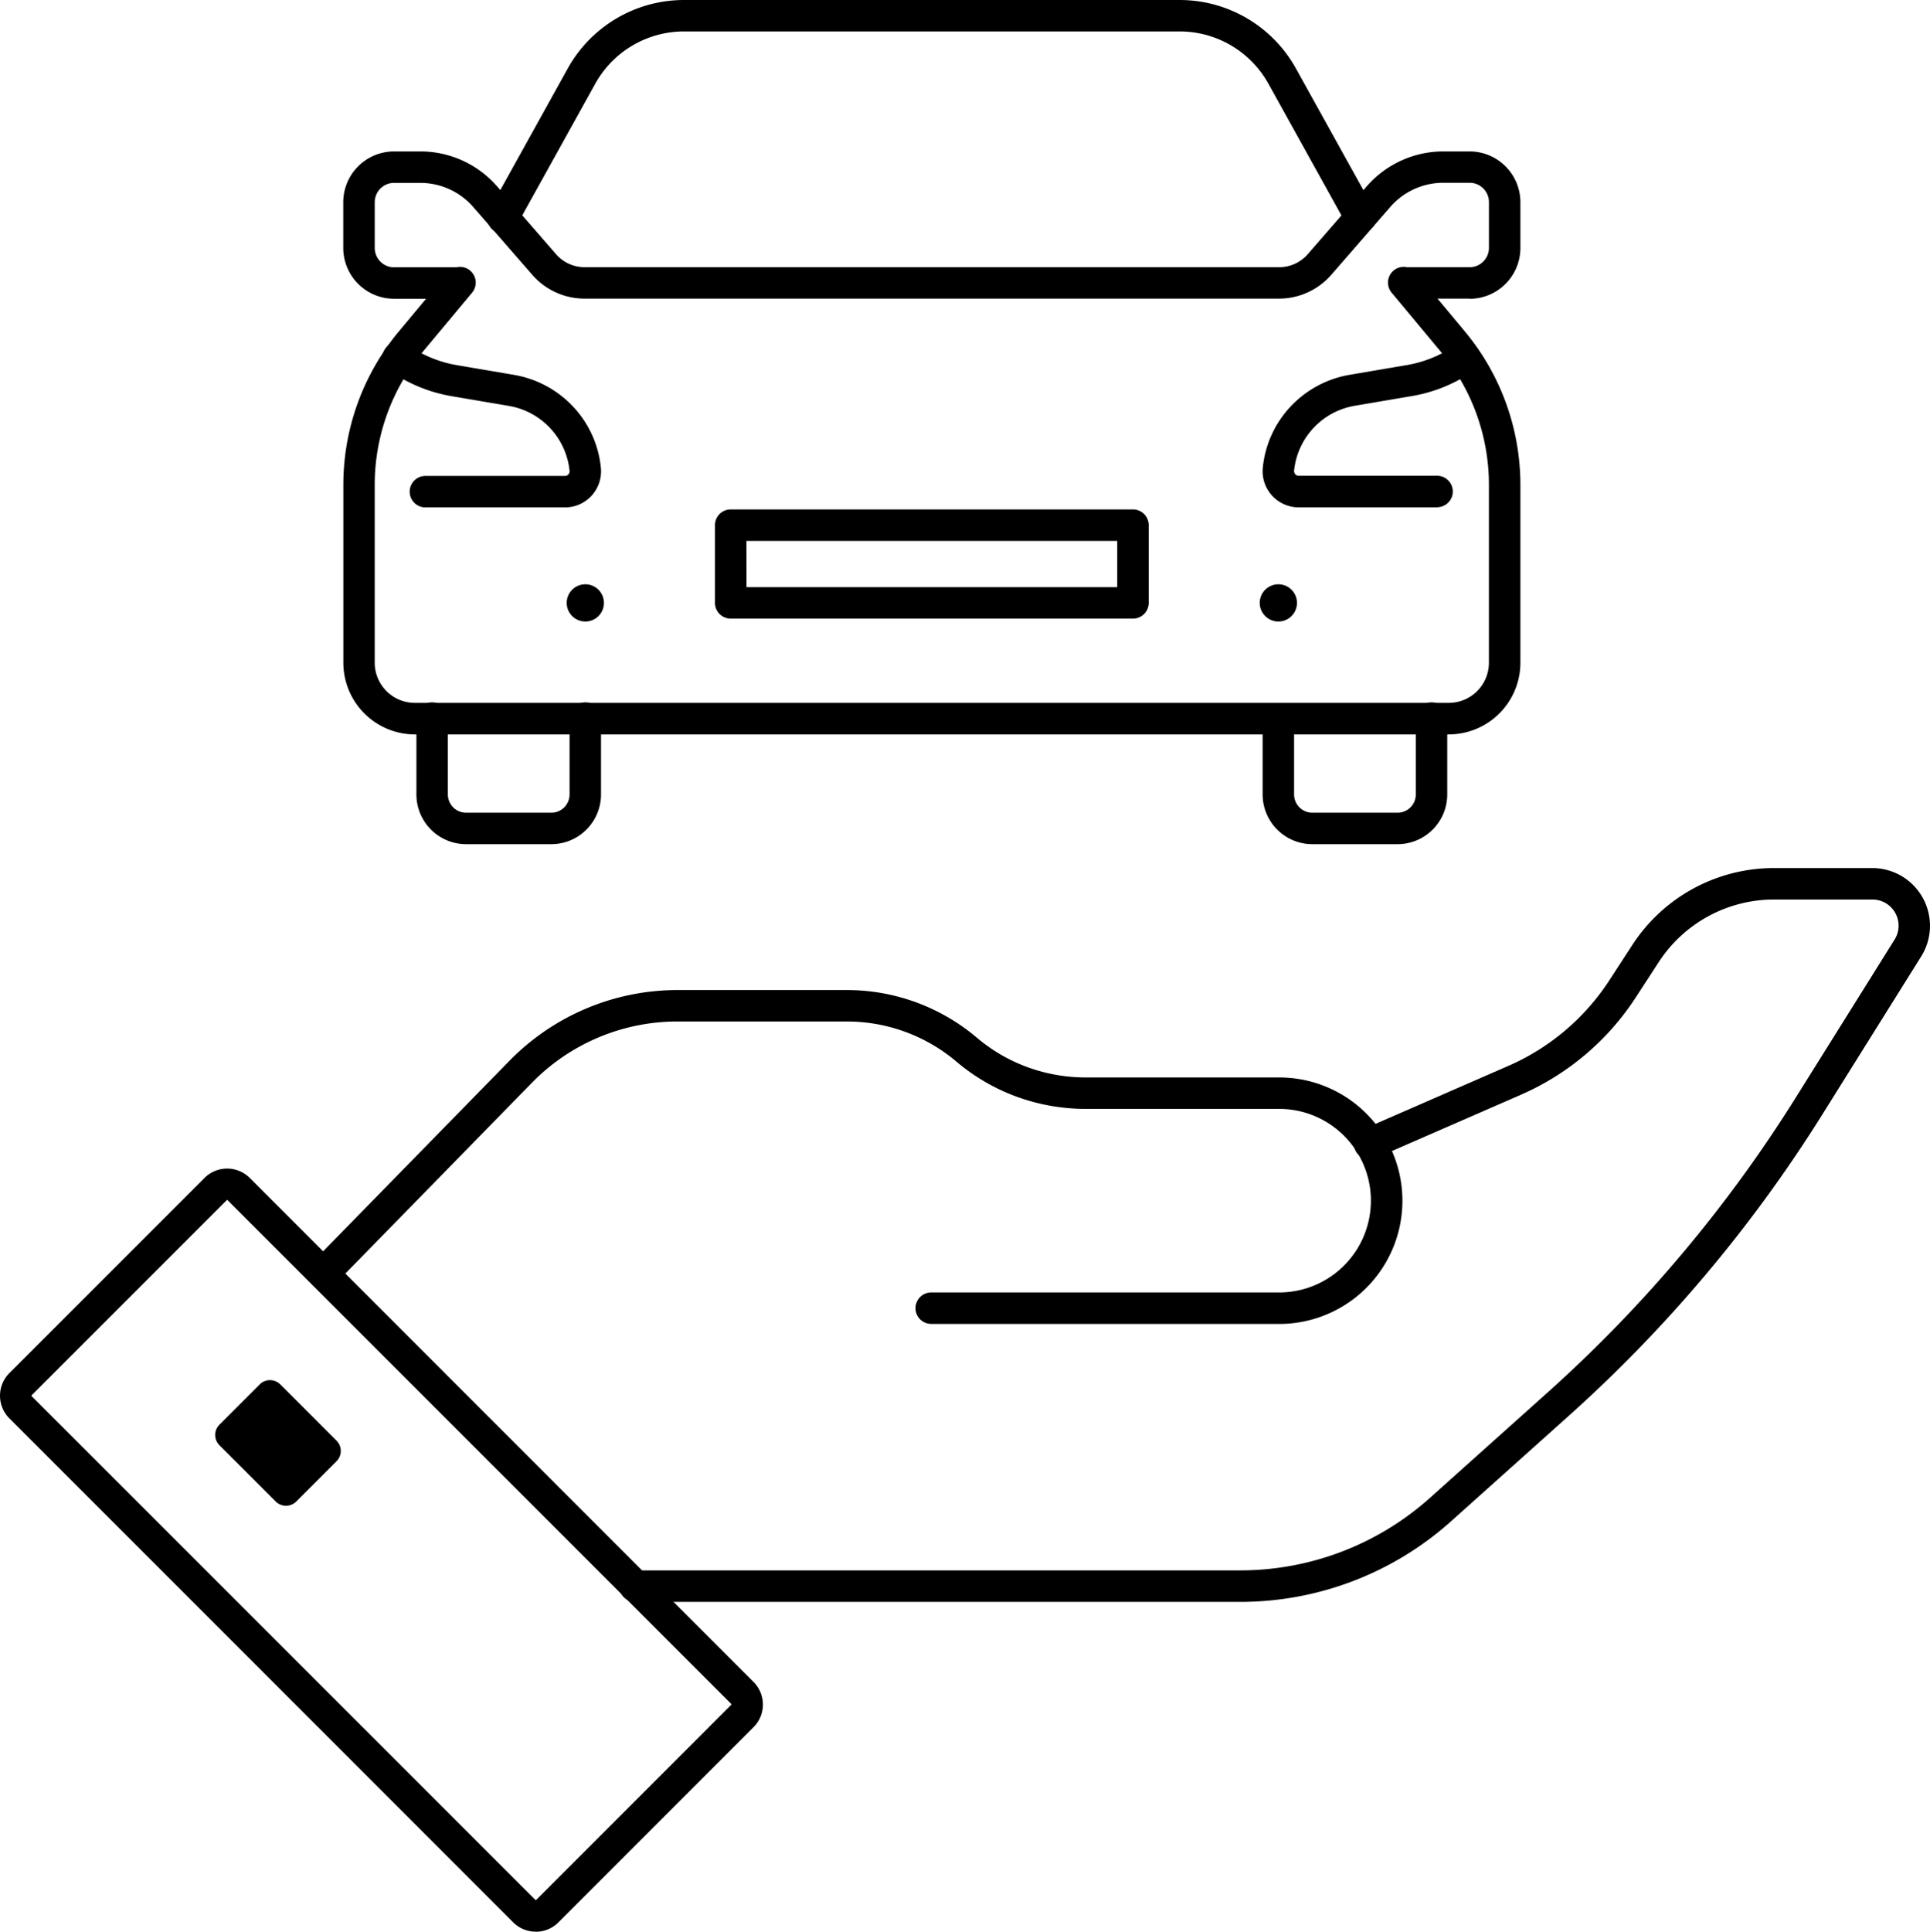
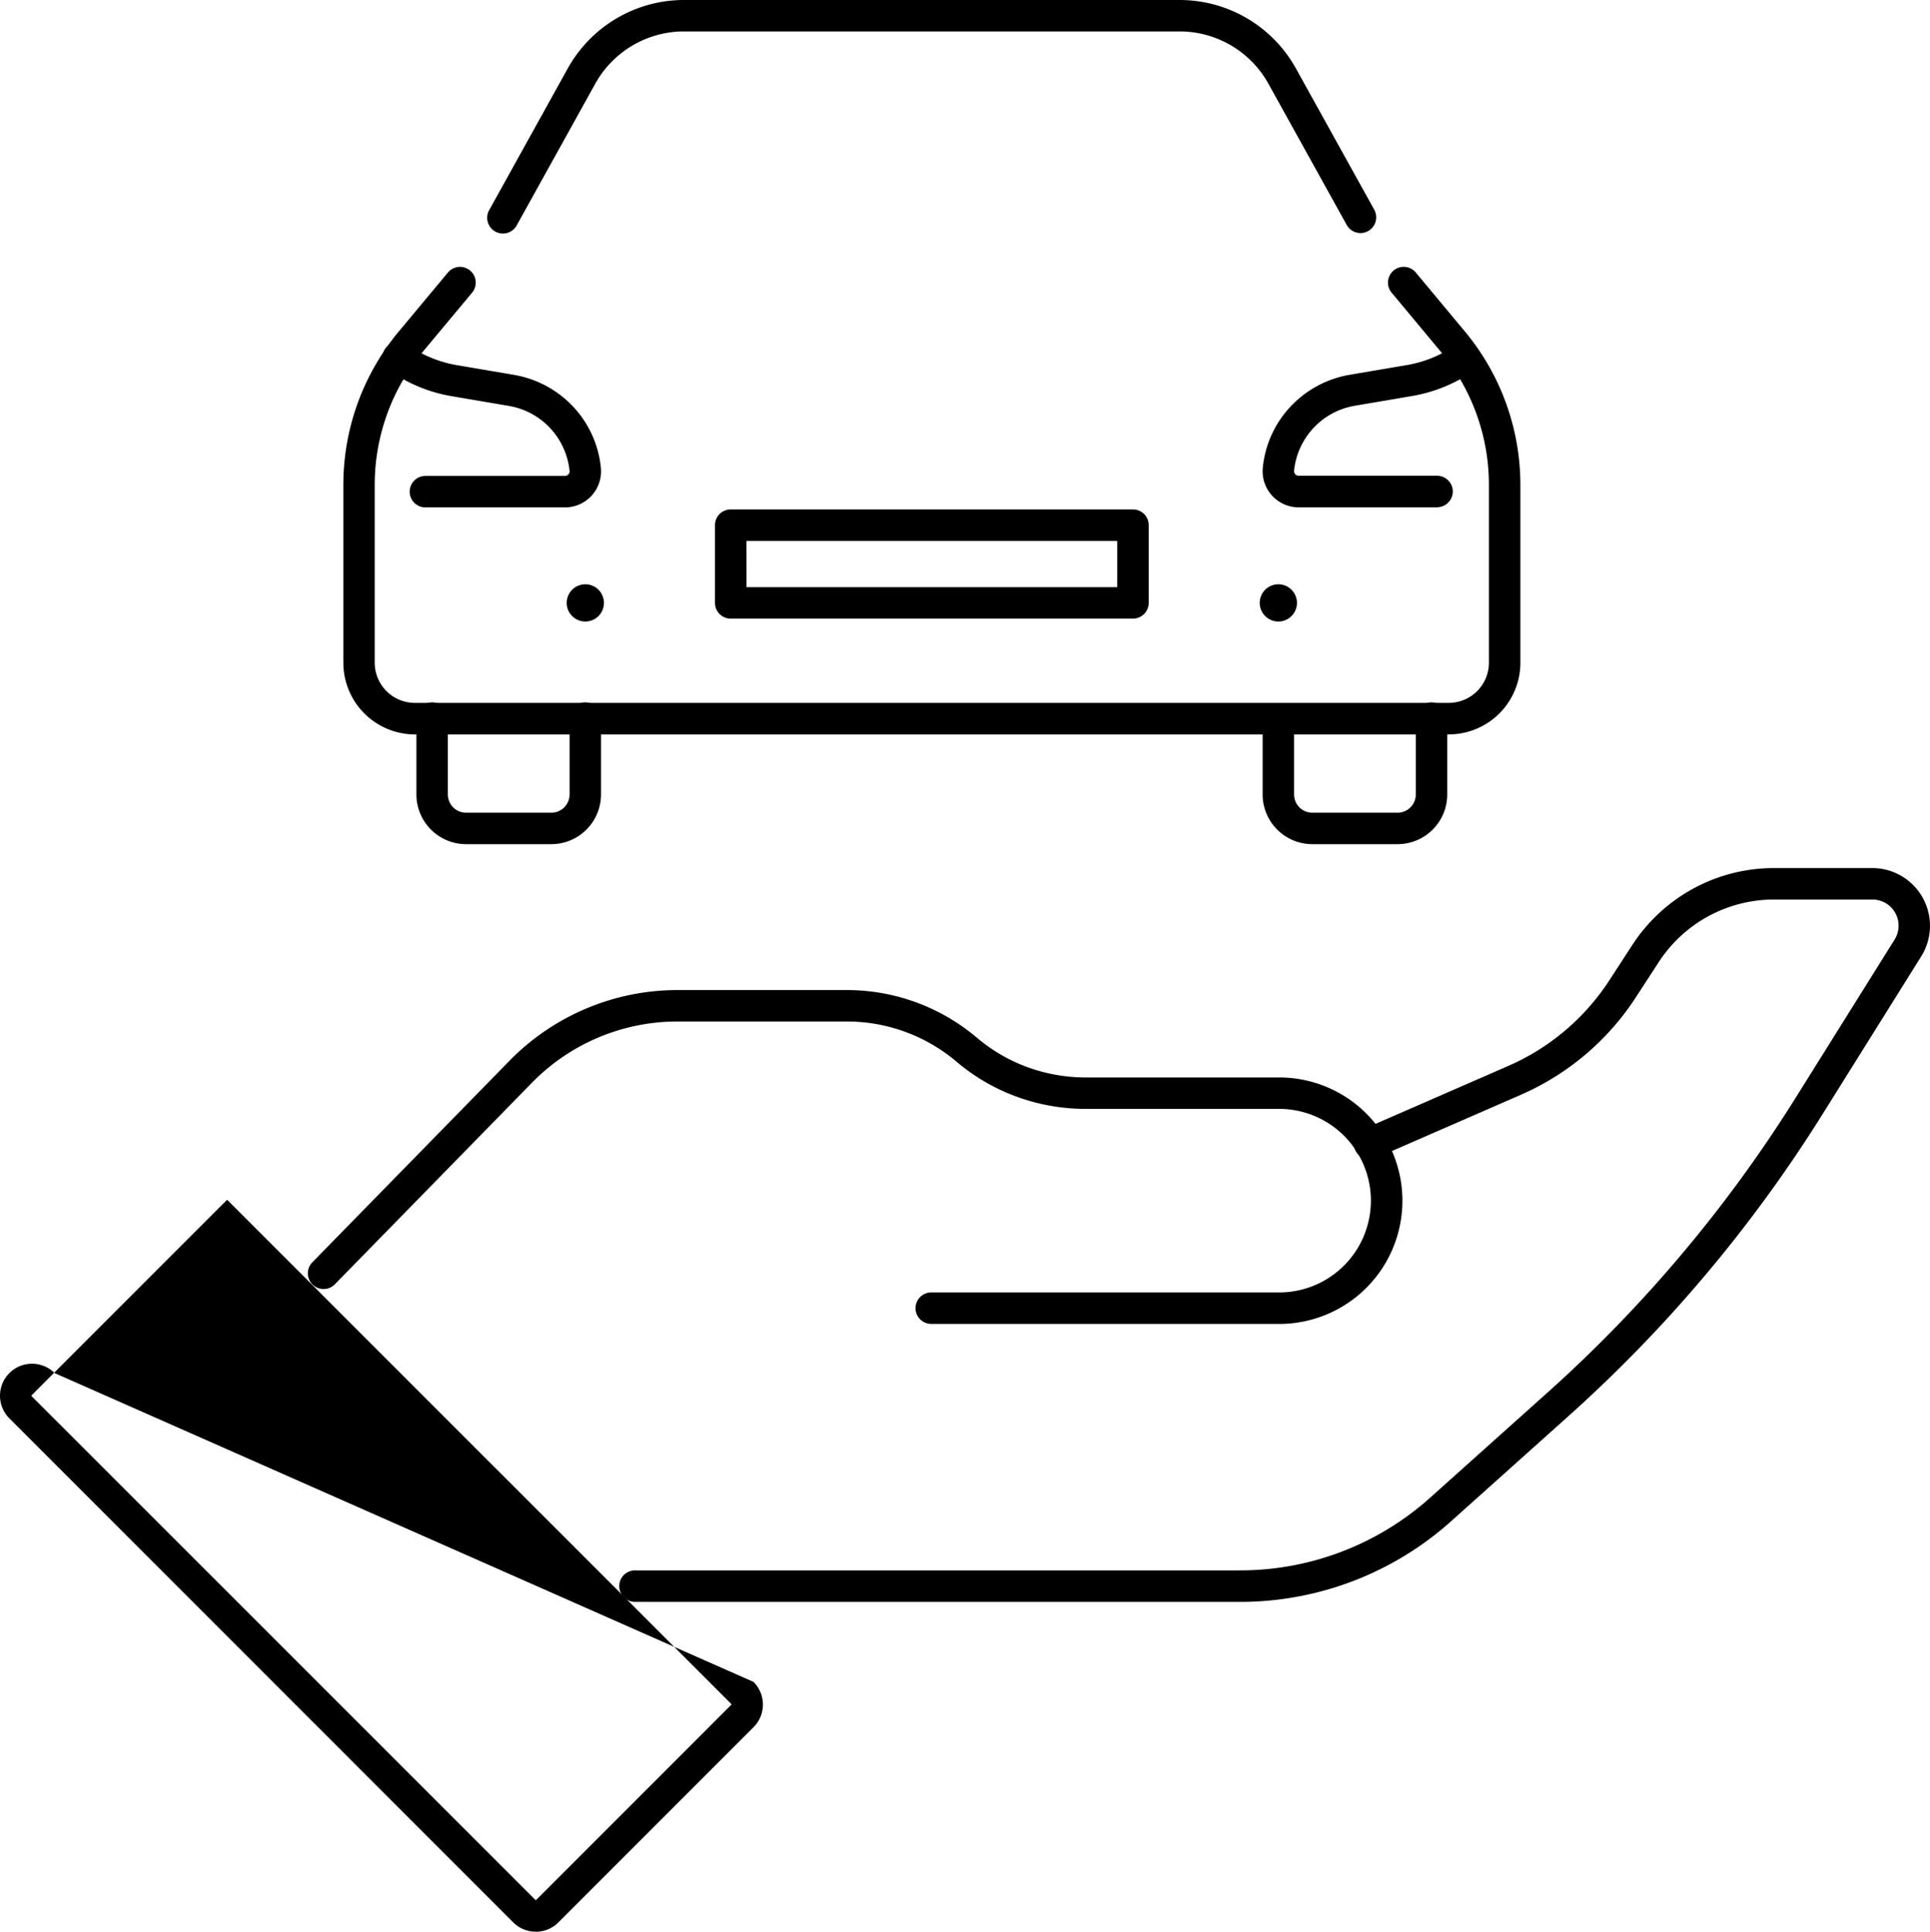
<svg xmlns="http://www.w3.org/2000/svg" id="Grupo_121" data-name="Grupo 121" width="88.549" height="88.605" viewBox="0 0 88.549 88.605">
  <defs>
    <clipPath id="clip-path">
      <rect id="Rectángulo_180" data-name="Rectángulo 180" width="88.549" height="88.605" fill="none" />
    </clipPath>
  </defs>
  <g id="Grupo_120" data-name="Grupo 120" clip-path="url(#clip-path)">
    <path id="Trazado_104" data-name="Trazado 104" d="M117.89,105.422h-6.376a.722.722,0,1,1,0-1.443h6.376a.212.212,0,0,0,.211-.233,3.364,3.364,0,0,0-2.785-2.979l-2.622-.446a6.959,6.959,0,0,1-2.677-1.055l-.158-.1a.722.722,0,1,1,.793-1.206l.159.1a5.522,5.522,0,0,0,2.125.838l2.622.446a4.841,4.841,0,0,1,2.707,1.456,4.775,4.775,0,0,1,1.272,2.8,1.655,1.655,0,0,1-1.646,1.823" transform="translate(-91.969 -82.148)" />
    <path id="Trazado_105" data-name="Trazado 105" d="M163.848,167.981a.854.854,0,1,1-.854-.854.854.854,0,0,1,.854.854" transform="translate(-136.139 -140.326)" />
    <path id="Trazado_106" data-name="Trazado 106" d="M125.327,207.549h-3.914a2.282,2.282,0,0,1-2.279-2.281v-3.475a.722.722,0,1,1,1.443,0v3.475a.837.837,0,0,0,.835.838h3.914a.837.837,0,0,0,.835-.838v-3.475a.722.722,0,1,1,1.443,0v3.475a2.282,2.282,0,0,1-2.279,2.281" transform="translate(-100.029 -168.827)" />
    <path id="Trazado_107" data-name="Trazado 107" d="M148.933,97.857H101.5a3.288,3.288,0,0,1-3.285-3.283V86.4a10.994,10.994,0,0,1,2.544-7.027L103,76.685a.722.722,0,1,1,1.109.924L101.864,80.3a9.549,9.549,0,0,0-2.21,6.1v8.17a1.843,1.843,0,0,0,1.842,1.84h47.436a1.843,1.843,0,0,0,1.842-1.84V86.4a9.55,9.55,0,0,0-2.209-6.1l-2.242-2.692a.722.722,0,1,1,1.109-.924l2.242,2.692a11,11,0,0,1,2.544,7.027v8.17a3.288,3.288,0,0,1-3.286,3.283" transform="translate(-82.462 -64.169)" />
    <path id="Trazado_108" data-name="Trazado 108" d="M179.516,10.69a.721.721,0,0,1-.632-.372l-3.592-6.476a4.658,4.658,0,0,0-4.07-2.4H148.476a4.657,4.657,0,0,0-4.07,2.4l-3.592,6.476a.722.722,0,1,1-1.262-.7l3.592-6.476A6.1,6.1,0,0,1,148.476,0h22.746a6.1,6.1,0,0,1,5.332,3.142l3.592,6.476a.722.722,0,0,1-.63,1.072" transform="translate(-117.096 0)" />
-     <path id="Trazado_109" data-name="Trazado 109" d="M149.89,50.053h-3.012a.722.722,0,0,1,0-1.443h3.012a.887.887,0,0,0,.885-.887v-2.1a.886.886,0,0,0-.885-.885H148.68a3.221,3.221,0,0,0-2.432,1.109l-2.7,3.105a3.184,3.184,0,0,1-2.406,1.1H109.284a3.184,3.184,0,0,1-2.407-1.1l-2.7-3.1a3.221,3.221,0,0,0-2.432-1.109H100.54a.886.886,0,0,0-.885.885v2.1a.887.887,0,0,0,.885.887h3.012a.722.722,0,0,1,0,1.443H100.54a2.332,2.332,0,0,1-2.329-2.331v-2.1A2.331,2.331,0,0,1,100.54,43.3h1.209a4.664,4.664,0,0,1,3.522,1.605l2.7,3.105a1.741,1.741,0,0,0,1.316.6h31.862a1.742,1.742,0,0,0,1.316-.6l2.7-3.106A4.664,4.664,0,0,1,148.68,43.3h1.209a2.331,2.331,0,0,1,2.329,2.329v2.1a2.332,2.332,0,0,1-2.329,2.331" transform="translate(-82.462 -36.354)" />
    <path id="Trazado_110" data-name="Trazado 110" d="M369.268,105.42h-6.376a1.656,1.656,0,0,1-1.646-1.824,4.774,4.774,0,0,1,1.272-2.8,4.839,4.839,0,0,1,2.706-1.456l2.623-.446a5.521,5.521,0,0,0,2.125-.837l.16-.105a.722.722,0,0,1,.792,1.207l-.159.1a6.958,6.958,0,0,1-2.676,1.054l-2.623.446a3.364,3.364,0,0,0-2.785,2.978.212.212,0,0,0,.211.233h6.376a.722.722,0,0,1,0,1.443" transform="translate(-303.308 -82.147)" />
    <path id="Trazado_111" data-name="Trazado 111" d="M360.411,167.981a.854.854,0,1,0,.854-.854.854.854,0,0,0-.854.854" transform="translate(-302.614 -140.326)" />
    <path id="Trazado_112" data-name="Trazado 112" d="M367.433,207.549h-3.914a2.282,2.282,0,0,1-2.279-2.281v-3.475a.722.722,0,0,1,1.443,0v3.475a.837.837,0,0,0,.835.838h3.914a.837.837,0,0,0,.835-.838v-3.475a.722.722,0,1,1,1.443,0v3.475a2.282,2.282,0,0,1-2.279,2.281" transform="translate(-303.31 -168.827)" />
    <path id="Trazado_113" data-name="Trazado 113" d="M223.739,150.73H205.285a.722.722,0,0,1-.722-.722v-3.565a.722.722,0,0,1,.722-.722h18.454a.722.722,0,0,1,.722.722v3.565a.722.722,0,0,1-.722.722m-17.732-1.443h17.011v-2.121H206.006Z" transform="translate(-171.759 -122.354)" />
-     <path id="Trazado_114" data-name="Trazado 114" d="M24.582,369.256a1.46,1.46,0,0,1-1.039-.43L.43,345.711a1.47,1.47,0,0,1,0-2.077l8.952-8.952a1.471,1.471,0,0,1,2.077,0L34.573,357.8a1.469,1.469,0,0,1,0,2.077h0l-8.952,8.952a1.459,1.459,0,0,1-1.039.43M10.42,335.695a.025.025,0,0,0-.018.007L1.45,344.654a.026.026,0,0,0,0,.036L24.564,367.8a.029.029,0,0,0,.036,0l8.952-8.952a.028.028,0,0,0,0-.036L10.438,335.7a.026.026,0,0,0-.018-.007m23.643,23.668h0Z" transform="translate(0 -280.651)" />
-     <path id="Trazado_115" data-name="Trazado 115" d="M67.124,398.488l-1.846,1.846a.668.668,0,0,1-.945,0l-2.58-2.58a.668.668,0,0,1,0-.945l1.846-1.846a.668.668,0,0,1,.945,0l2.58,2.58a.668.668,0,0,1,0,.945" transform="translate(-51.685 -331.461)" />
+     <path id="Trazado_114" data-name="Trazado 114" d="M24.582,369.256a1.46,1.46,0,0,1-1.039-.43L.43,345.711a1.47,1.47,0,0,1,0-2.077a1.471,1.471,0,0,1,2.077,0L34.573,357.8a1.469,1.469,0,0,1,0,2.077h0l-8.952,8.952a1.459,1.459,0,0,1-1.039.43M10.42,335.695a.025.025,0,0,0-.018.007L1.45,344.654a.026.026,0,0,0,0,.036L24.564,367.8a.029.029,0,0,0,.036,0l8.952-8.952a.028.028,0,0,0,0-.036L10.438,335.7a.026.026,0,0,0-.018-.007m23.643,23.668h0Z" transform="translate(0 -280.651)" />
    <path id="Trazado_116" data-name="Trazado 116" d="M205.8,281.956H178.063a.722.722,0,1,1,0-1.443H205.8a13.059,13.059,0,0,0,8.713-3.33l5.366-4.806a62.973,62.973,0,0,0,11.4-13.529l4.542-7.261a1.2,1.2,0,0,0-1.022-1.846H230.31A6.308,6.308,0,0,0,225,252.62l-1.048,1.611a12.01,12.01,0,0,1-5.275,4.466l-6.63,2.893a.722.722,0,1,1-.577-1.323l6.63-2.893a10.569,10.569,0,0,0,4.642-3.93l1.047-1.611a7.746,7.746,0,0,1,6.516-3.535H234.8a2.648,2.648,0,0,1,2.245,4.056l-4.541,7.26a64.421,64.421,0,0,1-11.658,13.838l-5.366,4.806a14.5,14.5,0,0,1-9.676,3.7" transform="translate(-148.902 -208.48)" />
    <path id="Trazado_117" data-name="Trazado 117" d="M132.54,298.494H116.606a.722.722,0,1,1,0-1.443H132.54a4.21,4.21,0,1,0,0-8.42h-8.876a9.233,9.233,0,0,1-3.162-.558,9.115,9.115,0,0,1-2.778-1.619,7.776,7.776,0,0,0-5.008-1.832h-7.806a9.331,9.331,0,0,0-6.625,2.783L89.2,296.693a.722.722,0,0,1-1.032-1.009l9.088-9.288a10.784,10.784,0,0,1,7.656-3.216h7.806a9.224,9.224,0,0,1,5.942,2.175,7.675,7.675,0,0,0,2.34,1.364,7.79,7.79,0,0,0,2.667.47h8.876a5.653,5.653,0,0,1,0,11.307" transform="translate(-73.853 -237.767)" />
  </g>
</svg>